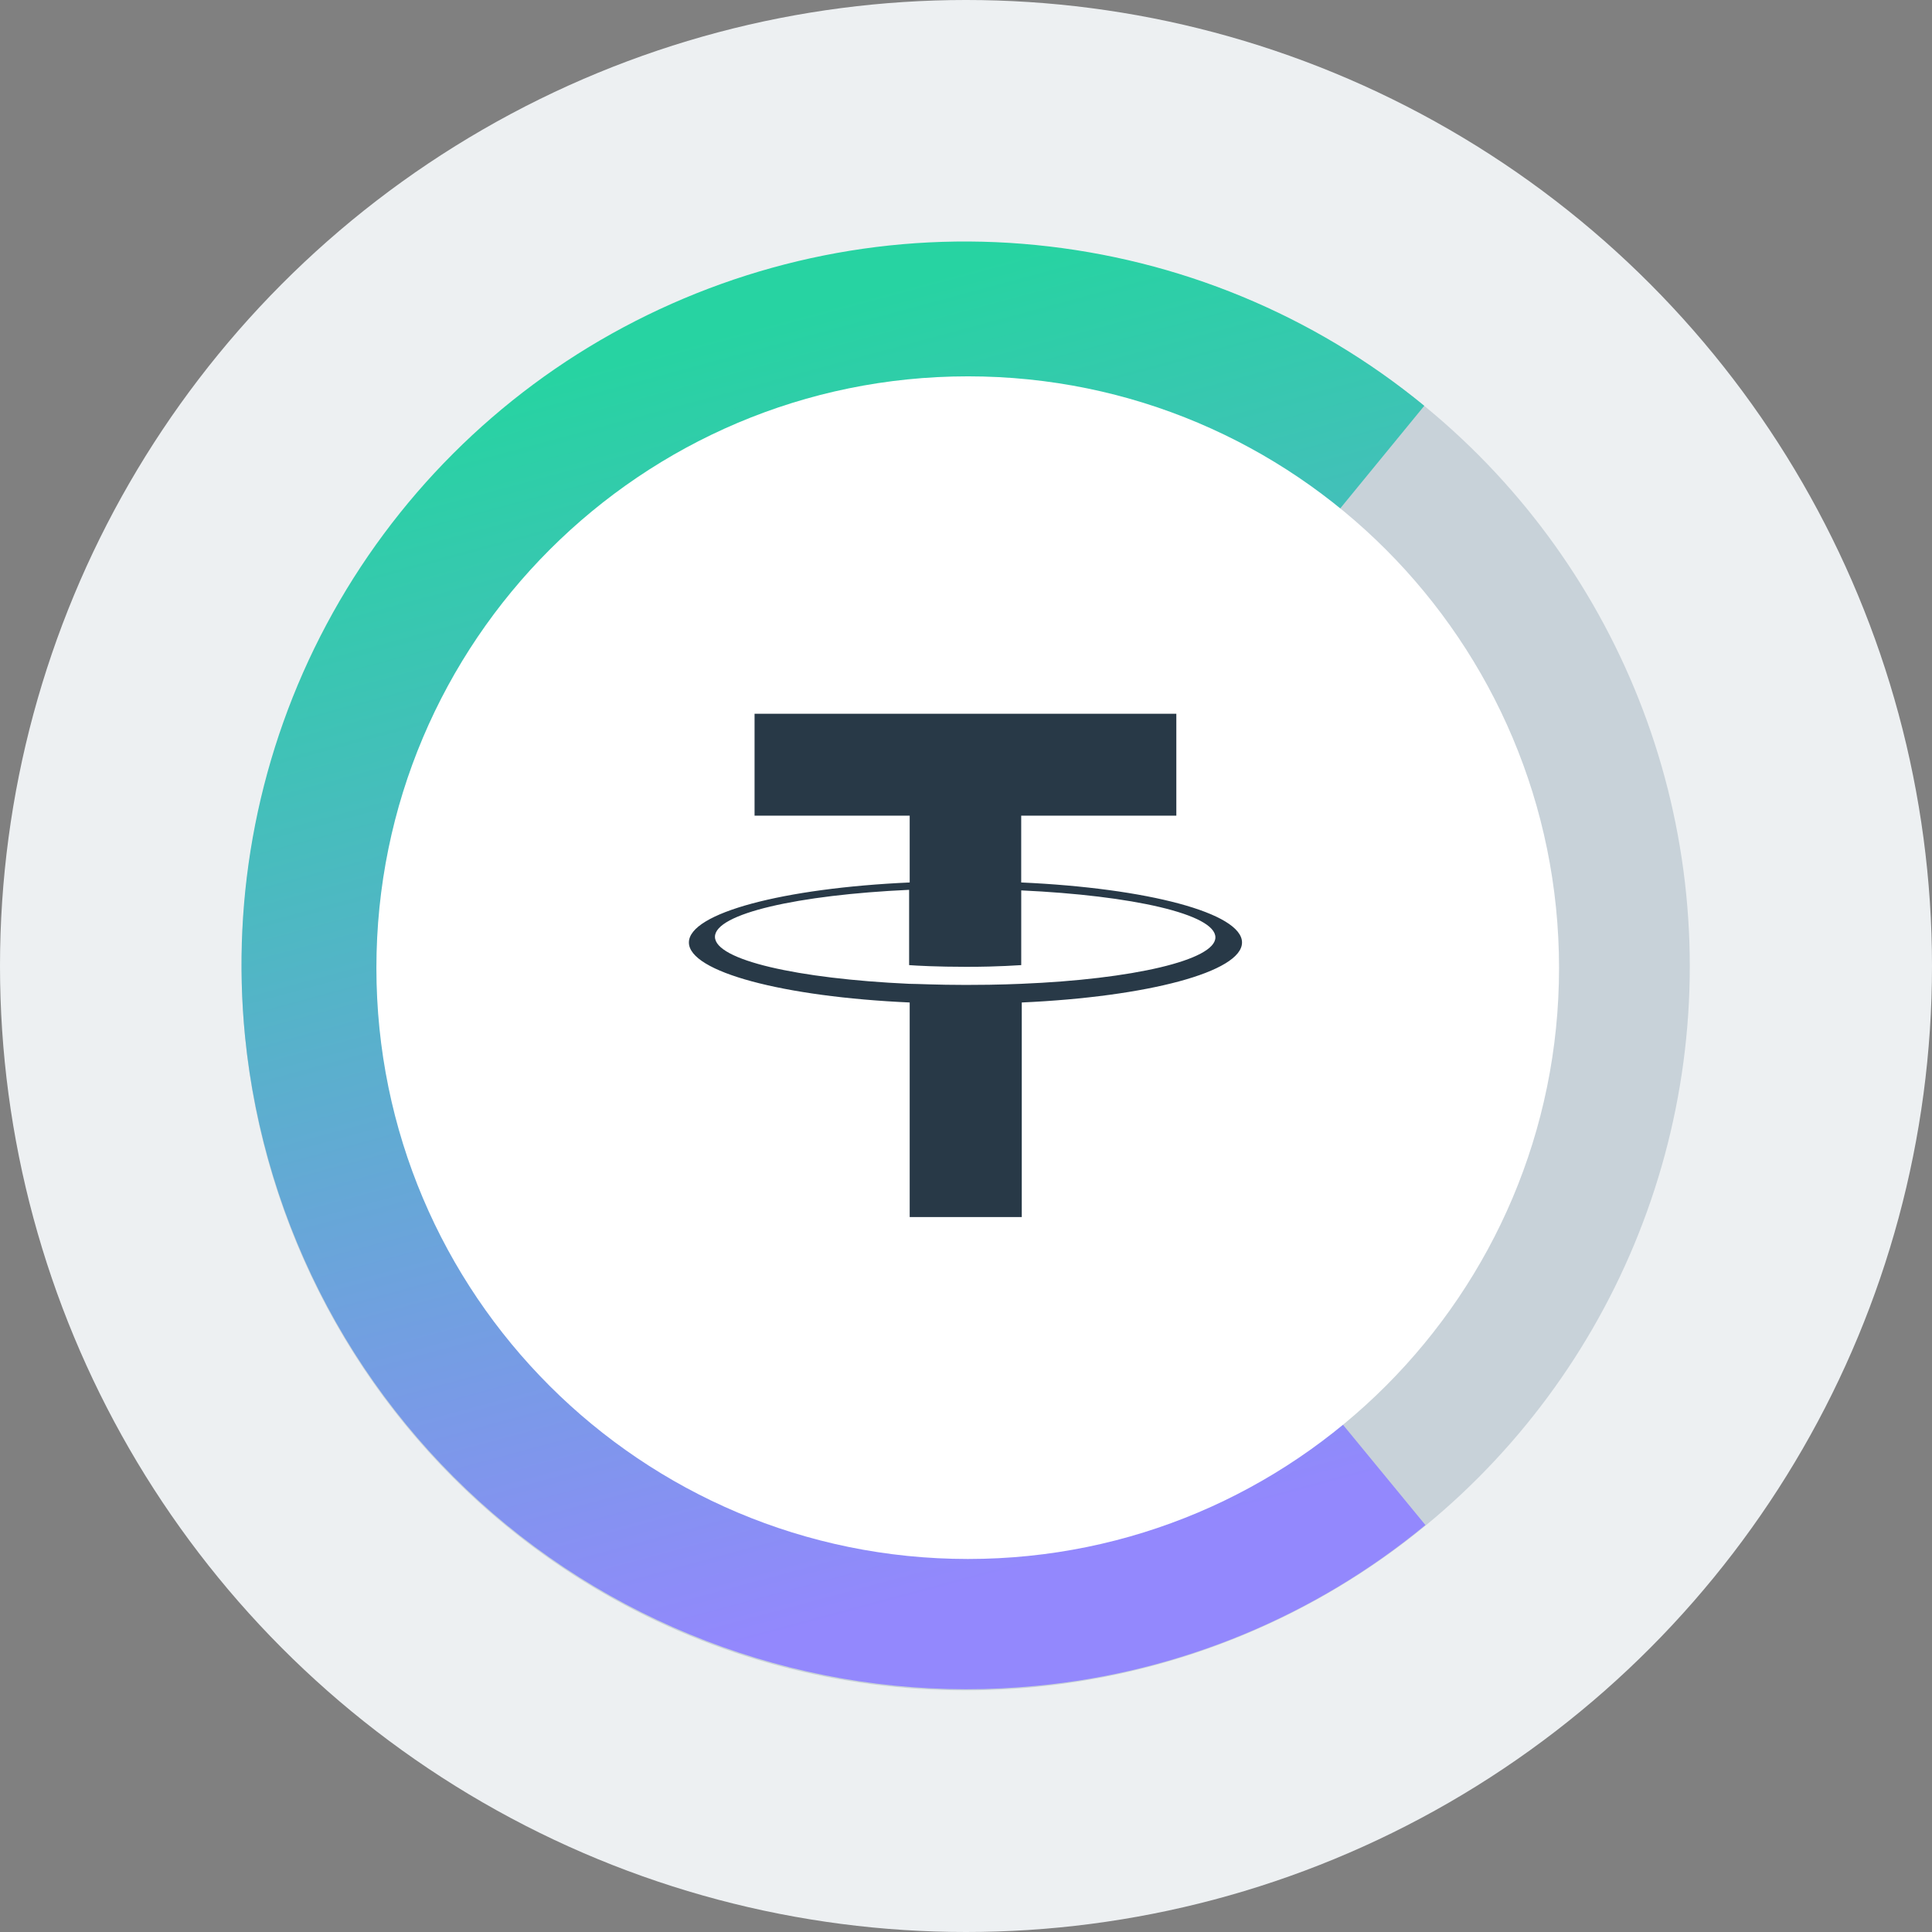
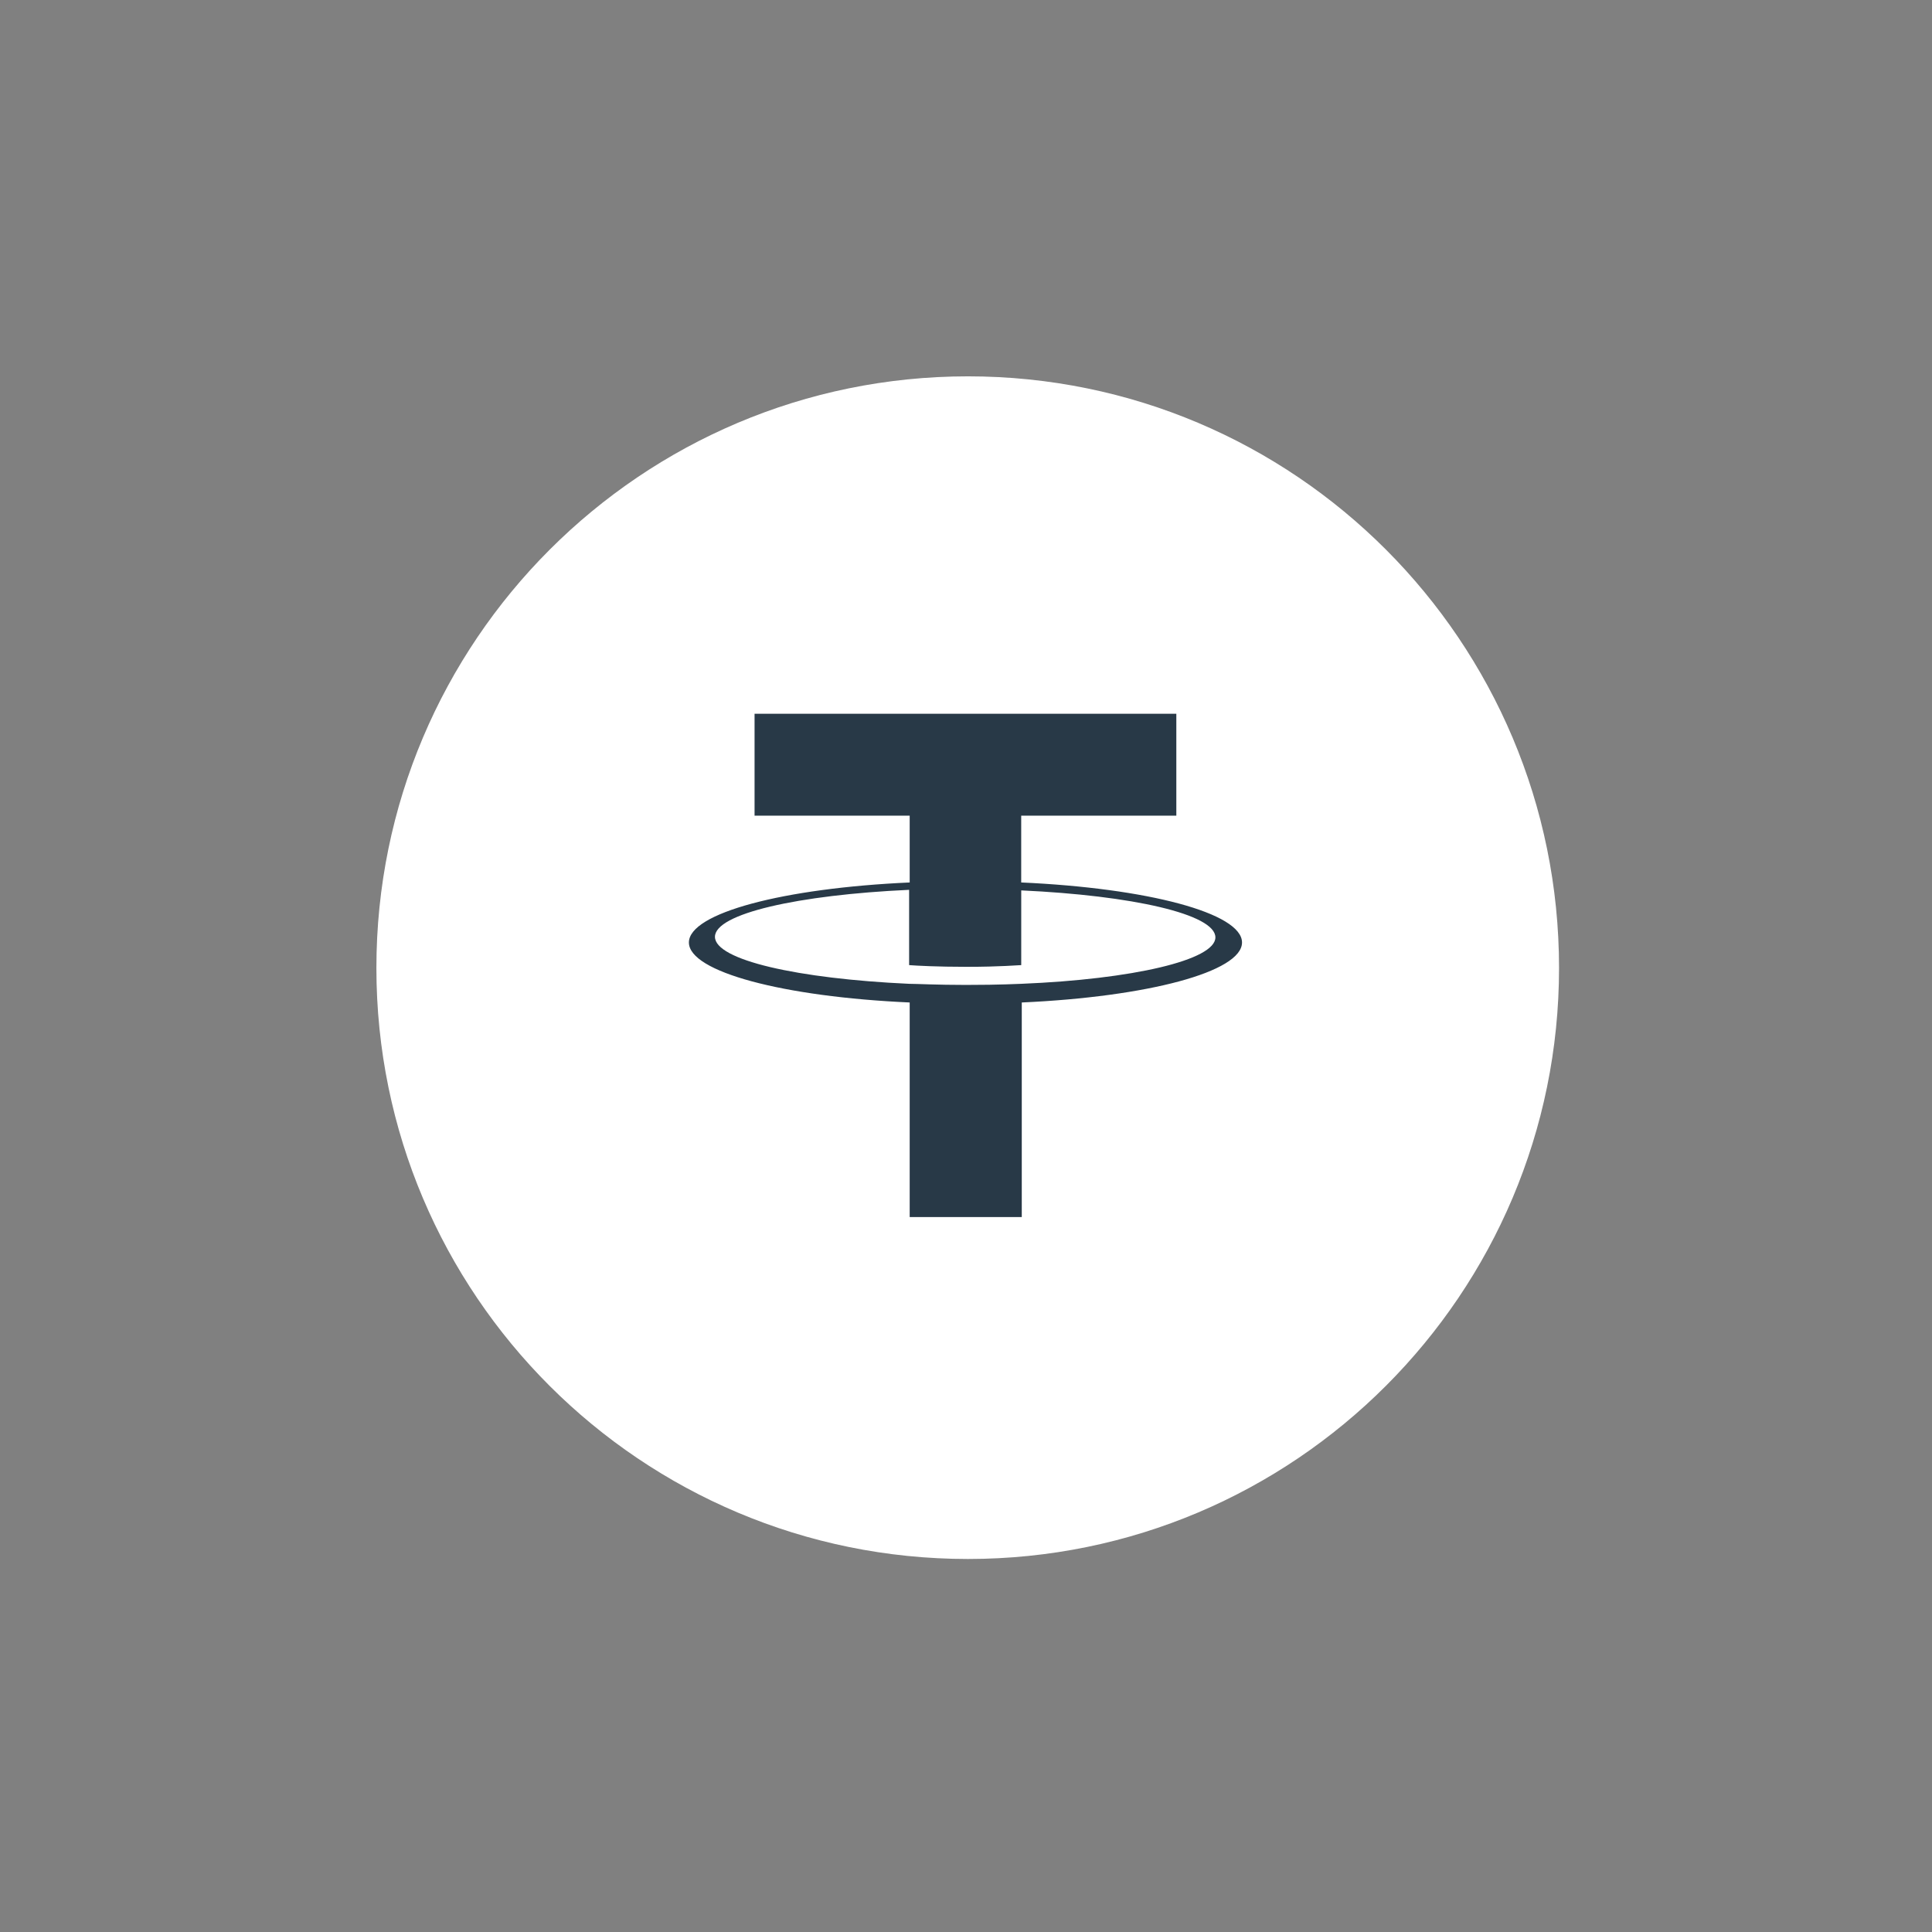
<svg xmlns="http://www.w3.org/2000/svg" width="68" height="68" viewBox="0 0 68 68" fill="none">
  <rect x="0" y="0" width="68" height="68" fill="#808080" stroke="none" />
-   <circle cx="34" cy="34" r="34" fill="#EDF0F2" />
-   <ellipse cx="33.99" cy="34.009" rx="25.485" ry="25.485" fill="#C8D2D9" />
-   <path d="M50.17 53.676C46.285 56.884 41.522 58.856 36.501 59.334C29.786 59.992 23.071 57.96 17.831 53.676C12.61 49.392 9.303 43.215 8.625 36.48C8.127 31.458 9.123 26.417 11.494 21.974C13.866 17.53 17.512 13.884 21.955 11.513C26.399 9.142 31.44 8.125 36.461 8.624C41.483 9.122 46.225 11.075 50.13 14.283L44.989 20.559C42.339 18.387 39.091 17.032 35.664 16.713C32.237 16.375 28.81 17.072 25.781 18.686C22.752 20.3 20.282 22.791 18.648 25.82C17.034 28.848 16.356 32.295 16.695 35.703C17.153 40.285 19.405 44.51 22.972 47.419C26.538 50.348 31.121 51.723 35.704 51.265C39.131 50.926 42.359 49.571 45.009 47.399L50.17 53.676Z" fill="url(#paint0_linear_323_7437)" />
  <path d="M34.07 54.871C45.567 54.871 54.873 45.546 54.873 34.069C54.873 22.572 45.567 13.246 34.07 13.246C22.573 13.246 13.248 22.572 13.248 34.069C13.248 45.566 22.573 54.871 34.07 54.871Z" fill="white" />
  <path fill-rule="evenodd" clip-rule="evenodd" d="M35.944 34.627C35.824 34.627 35.266 34.666 33.991 34.666C32.975 34.666 32.257 34.627 31.998 34.627C28.073 34.447 25.164 33.79 25.164 32.973C25.164 32.156 28.093 31.498 31.998 31.319V33.969C32.257 33.989 32.995 34.029 34.011 34.029C35.226 34.029 35.844 33.969 35.944 33.969V31.339C39.849 31.518 42.778 32.176 42.778 32.993C42.778 33.79 39.869 34.467 35.944 34.627ZM35.943 31.06V28.709H41.403V25.122H26.558V28.709H32.018V31.06C27.575 31.259 24.247 32.136 24.247 33.172C24.247 34.208 27.575 35.085 32.018 35.284V42.836H35.963V35.284C40.387 35.085 43.715 34.208 43.715 33.172C43.715 32.136 40.387 31.259 35.943 31.06Z" fill="#283947" />
  <defs>
    <linearGradient id="paint0_linear_323_7437" x1="8.705" y1="16.207" x2="20.383" y2="59.506" gradientUnits="userSpaceOnUse">
      <stop stop-color="#27D3A2" />
      <stop offset="1" stop-color="#9388FD" />
    </linearGradient>
  </defs>
</svg>